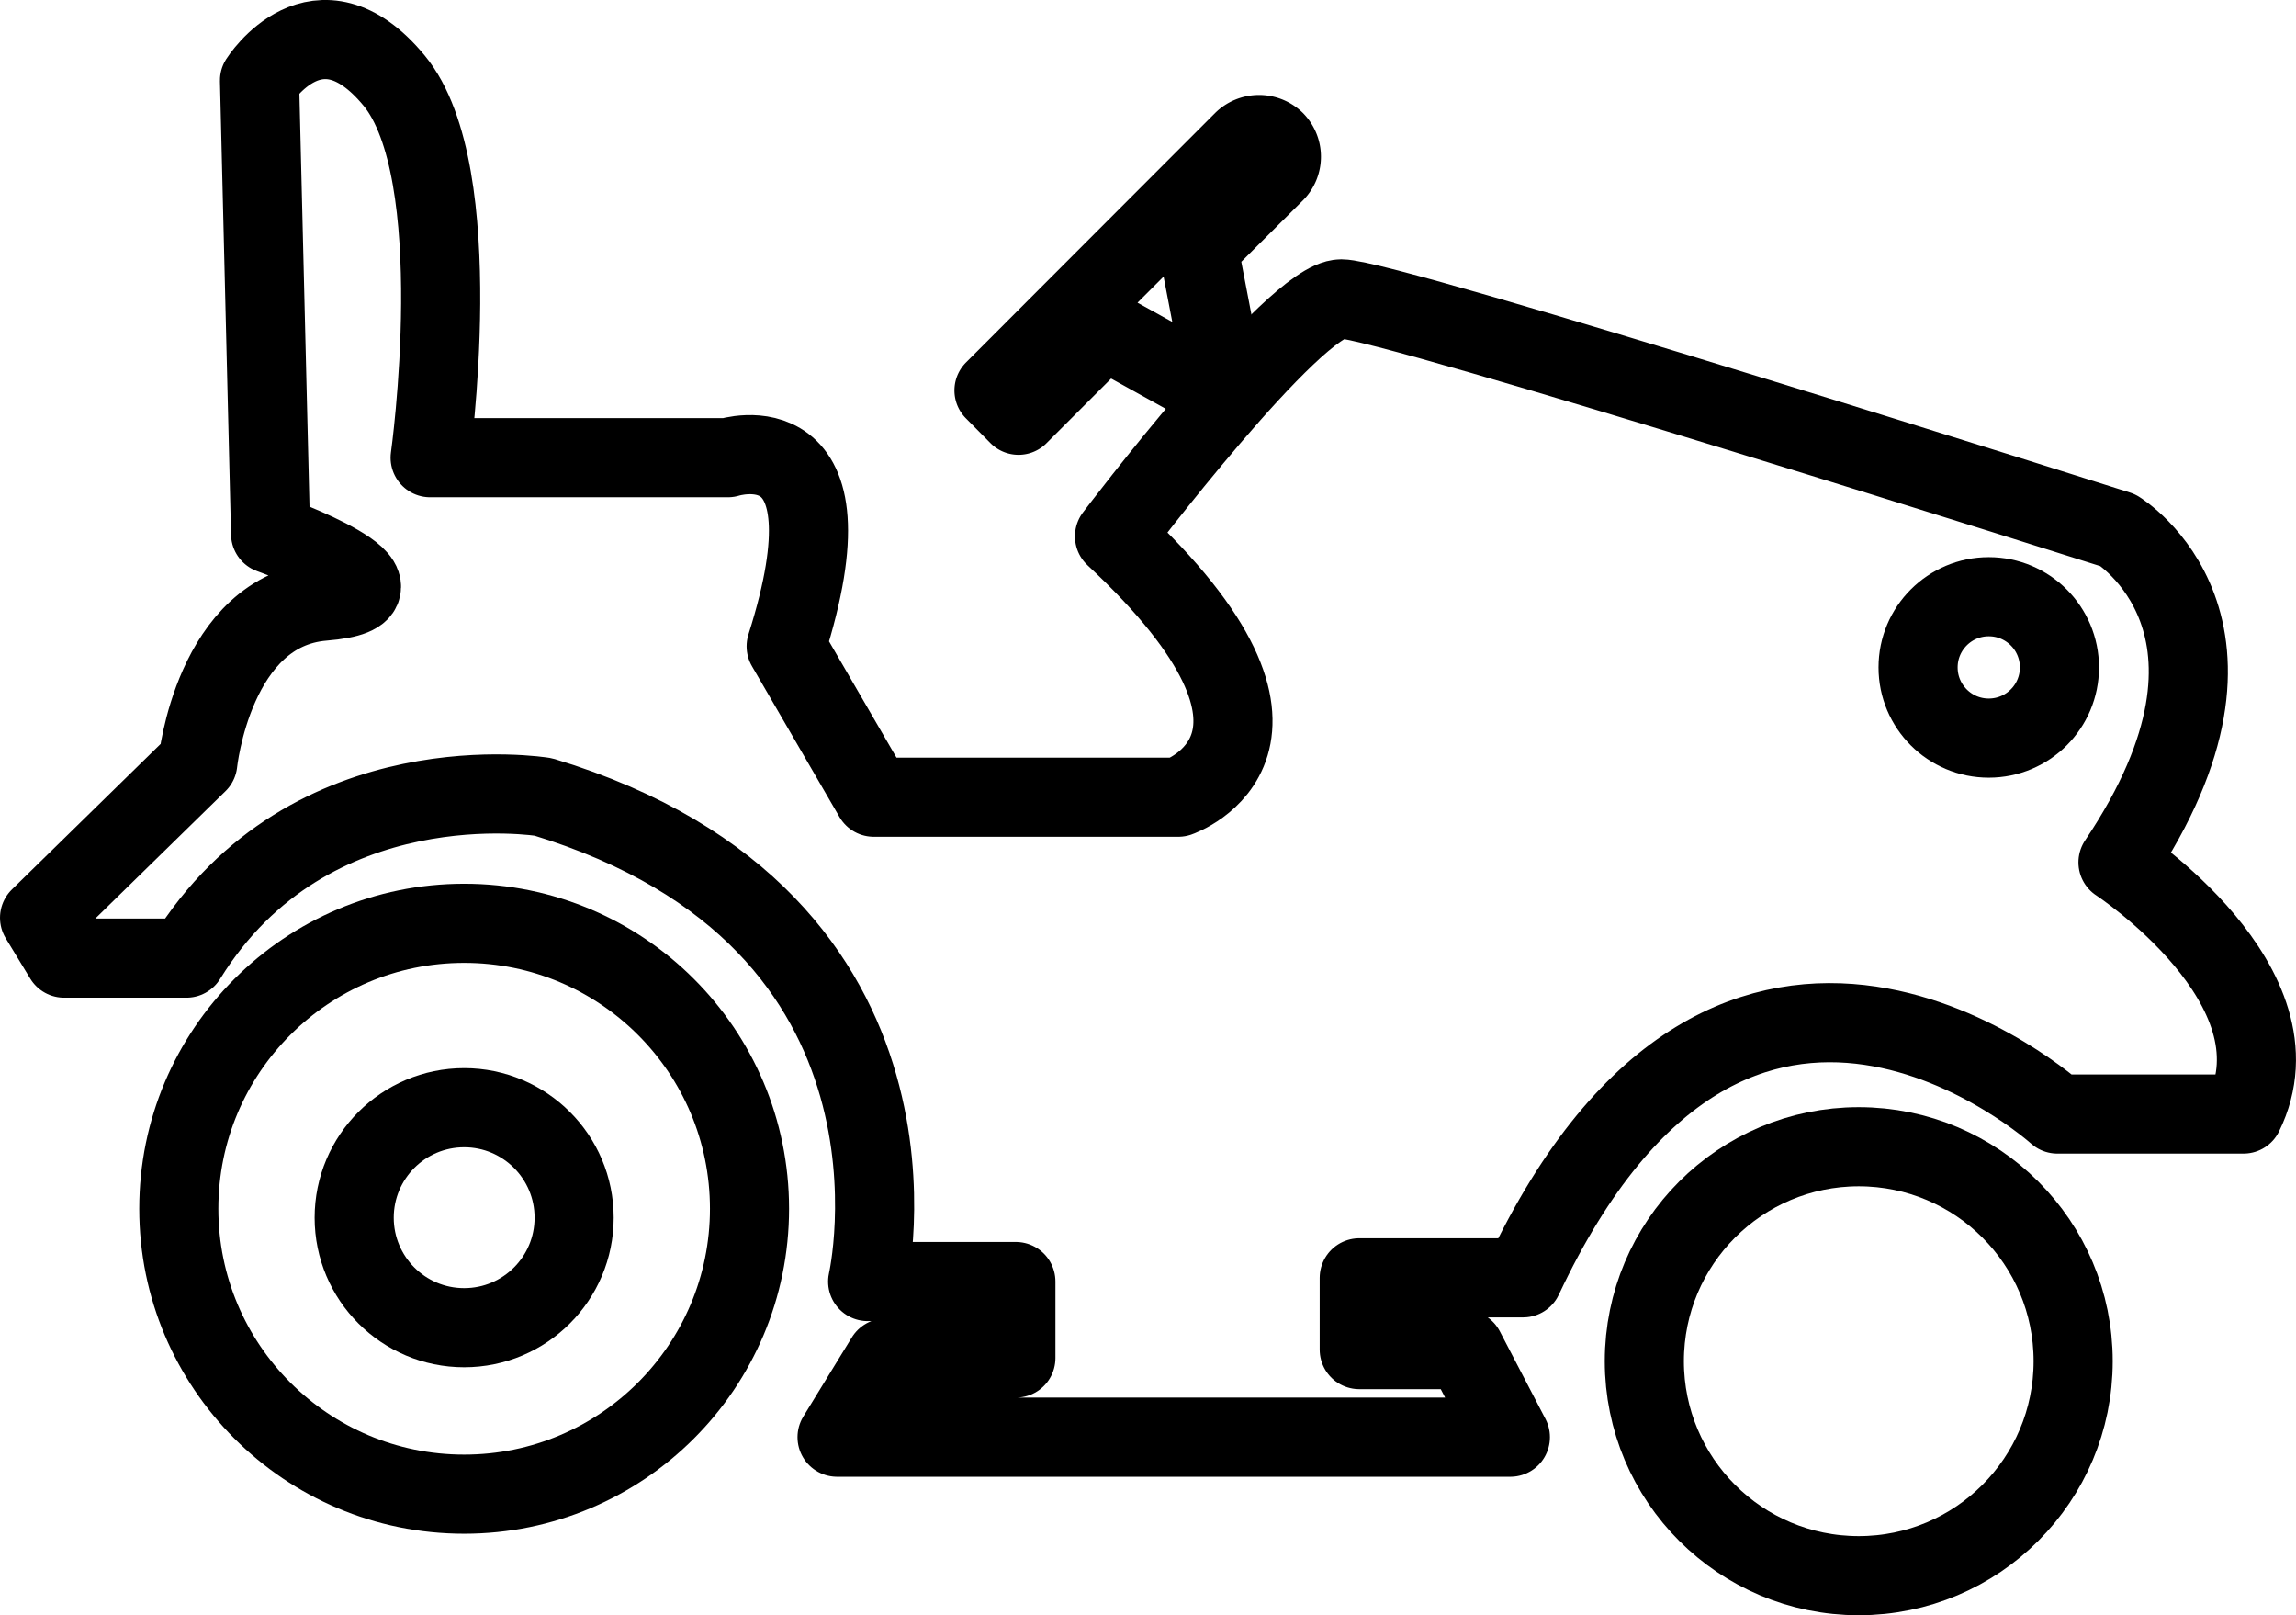
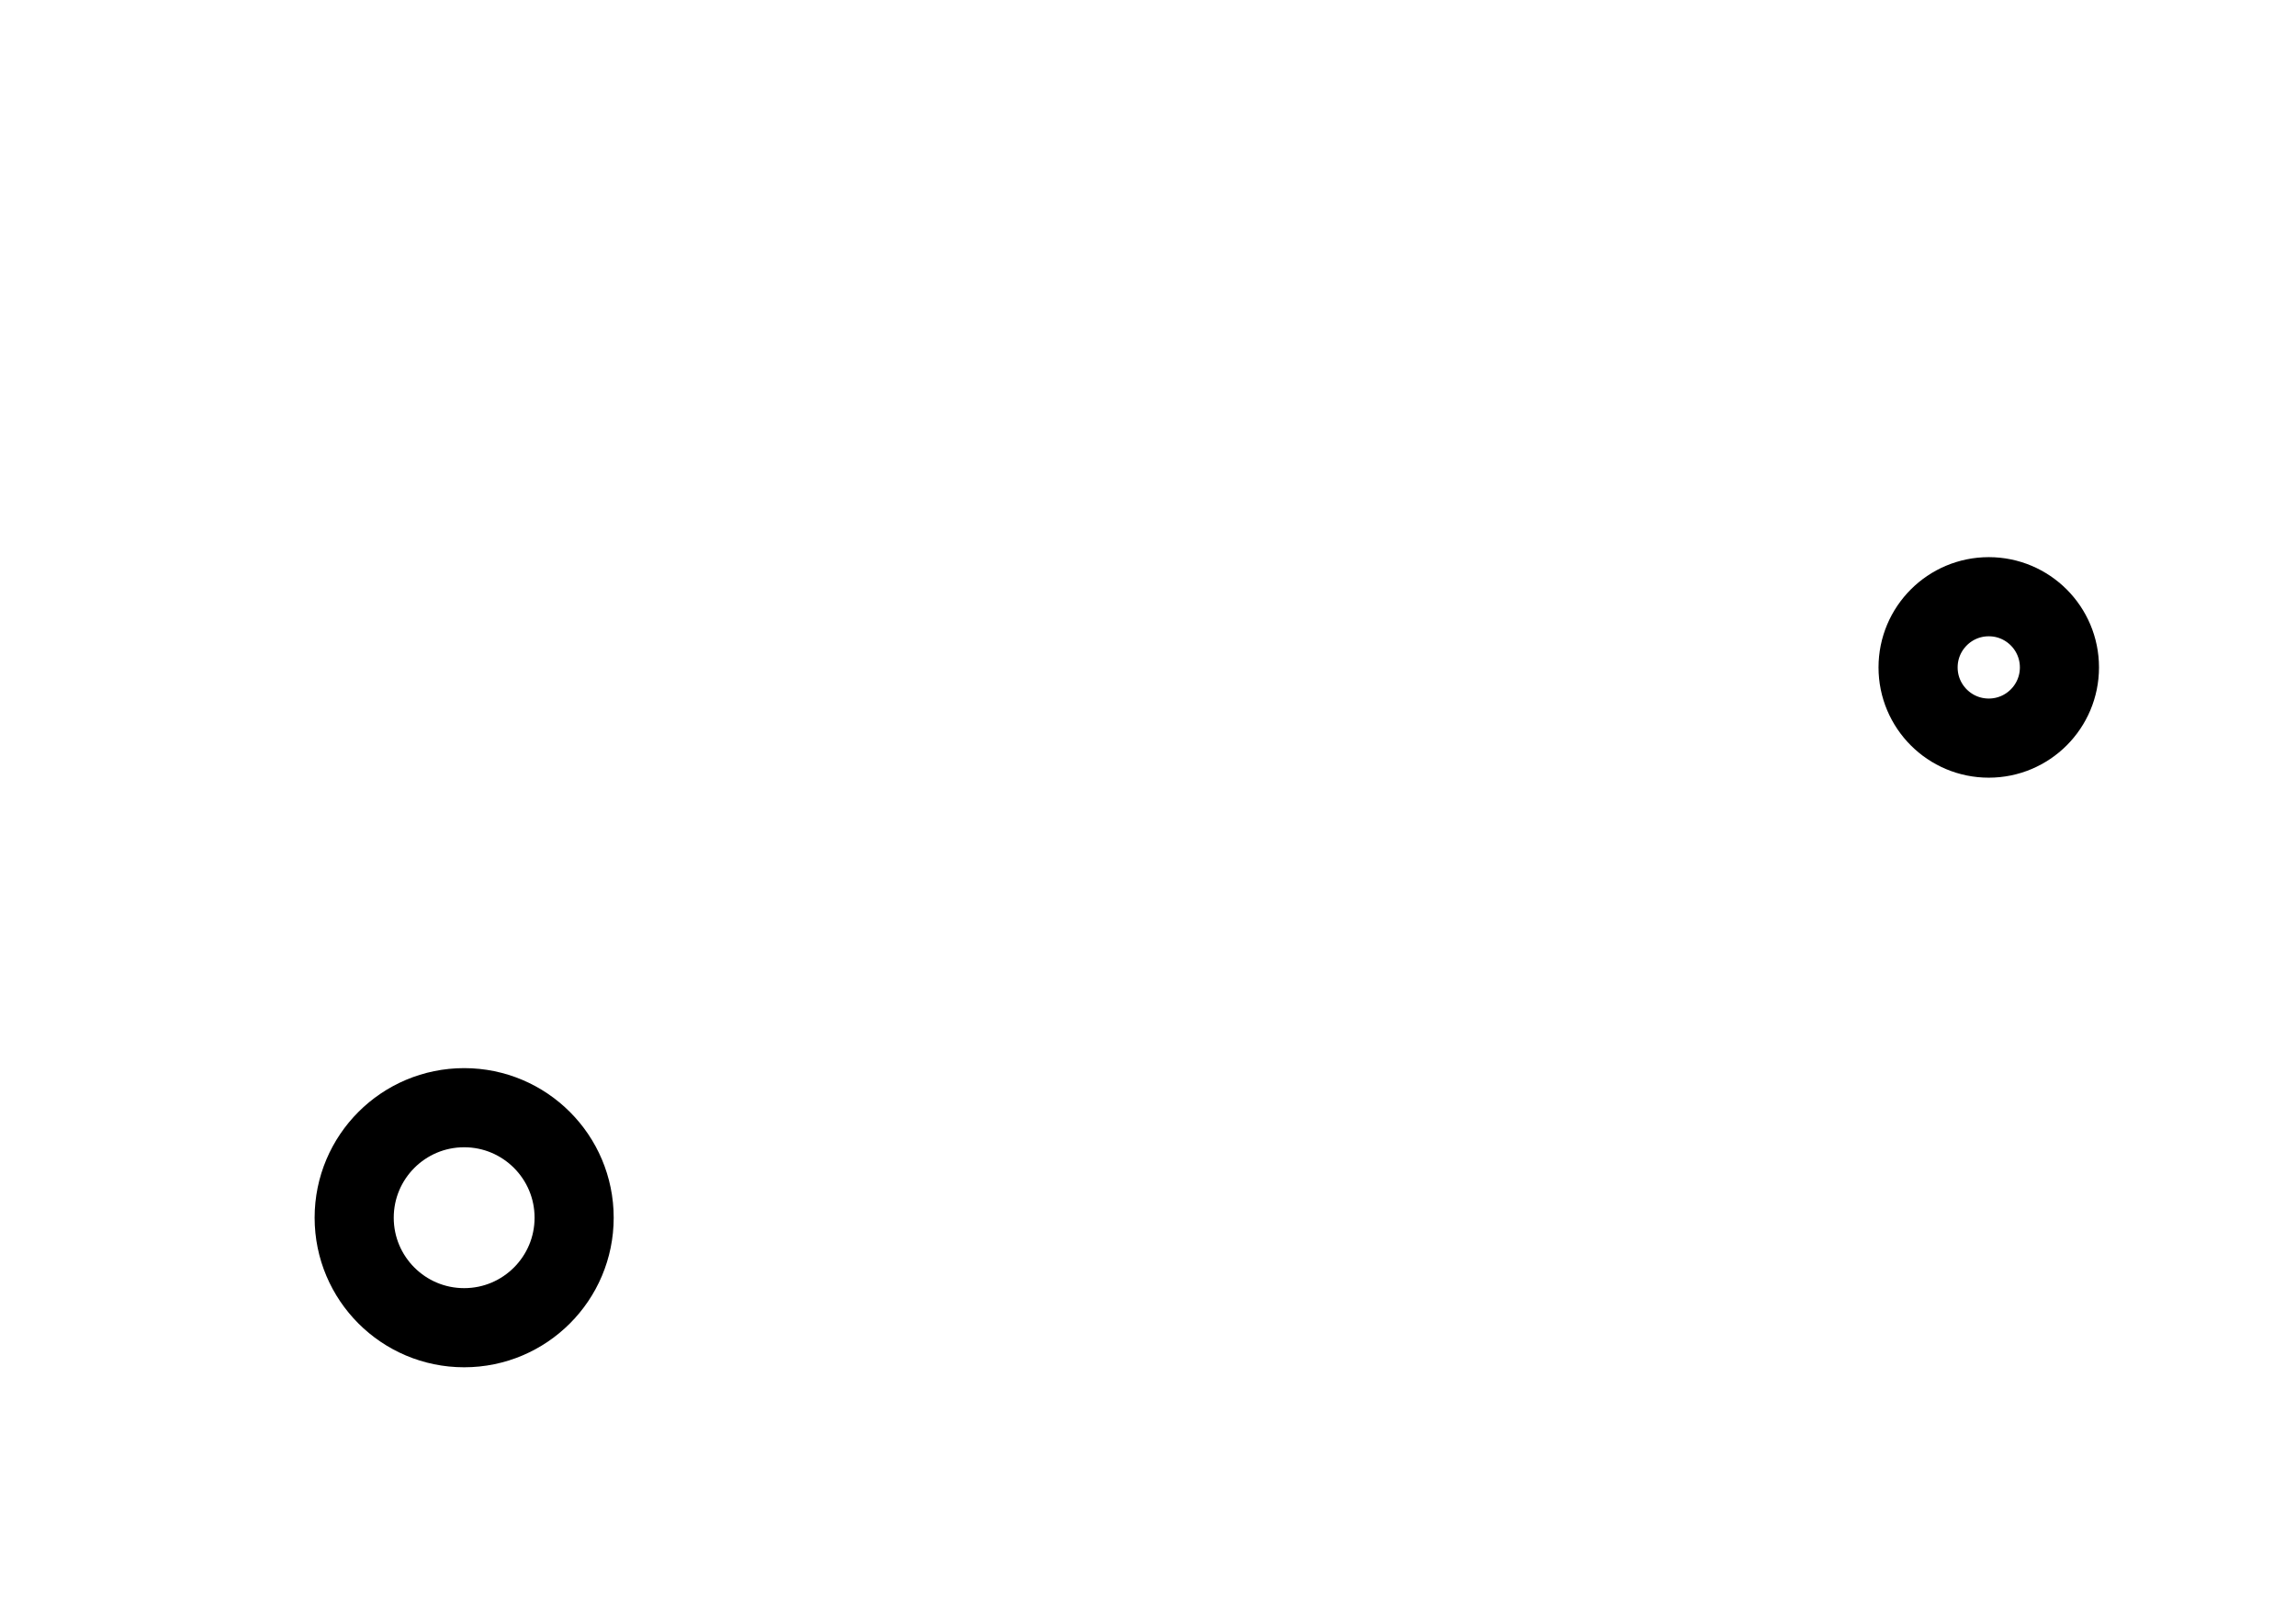
<svg xmlns="http://www.w3.org/2000/svg" id="Шар_1" data-name="Шар 1" viewBox="0 0 87.06 61.23">
  <defs>
    <style>.cls-1{fill:none;stroke:#000;stroke-linecap:round;stroke-linejoin:round;stroke-width:3px;}</style>
  </defs>
-   <path class="cls-1" d="M7.9,54.44l6-5.87s.59-5.79,4.76-6.13-2-2.55-2-2.55L16.24,22.7s2.21-3.49,5.1,0S22.71,37,22.71,37H34s5-1.61,2.21,7.15l3.32,5.72H51.08s6-2.06-2.42-9.89c0,0,6.81-9,8.6-9s29.45,8.77,29.45,8.77,6,3.66,0,12.59c0,0,7.15,4.68,4.76,9.54H84.41s-12.17-11-20.26,6.21H57.94v2.72h4l1.73,3.32H38.14l1.84-3h4.94V68.23H39.3S42.45,54.55,27,49.86c0,0-8.85-1.46-13.53,6.11H8.83Z" transform="translate(-6.4 -19.65)" />
-   <circle class="cls-1" cx="17.6" cy="45.82" r="10.82" />
  <circle class="cls-1" cx="17.6" cy="46.16" r="4.17" />
-   <circle class="cls-1" cx="70.48" cy="51.6" r="8.13" />
  <circle class="cls-1" cx="75.41" cy="25.3" r="2.68" />
-   <path class="cls-1" d="M52.93,34.72l-1-5.2a.86.86,0,0,1,.23-.76l2.58-2.57a.85.85,0,0,0,0-1.2h0a.87.87,0,0,0-1.2,0l-9.45,9.46.93.94,3.25-3.25Z" transform="translate(-6.4 -19.65)" />
</svg>